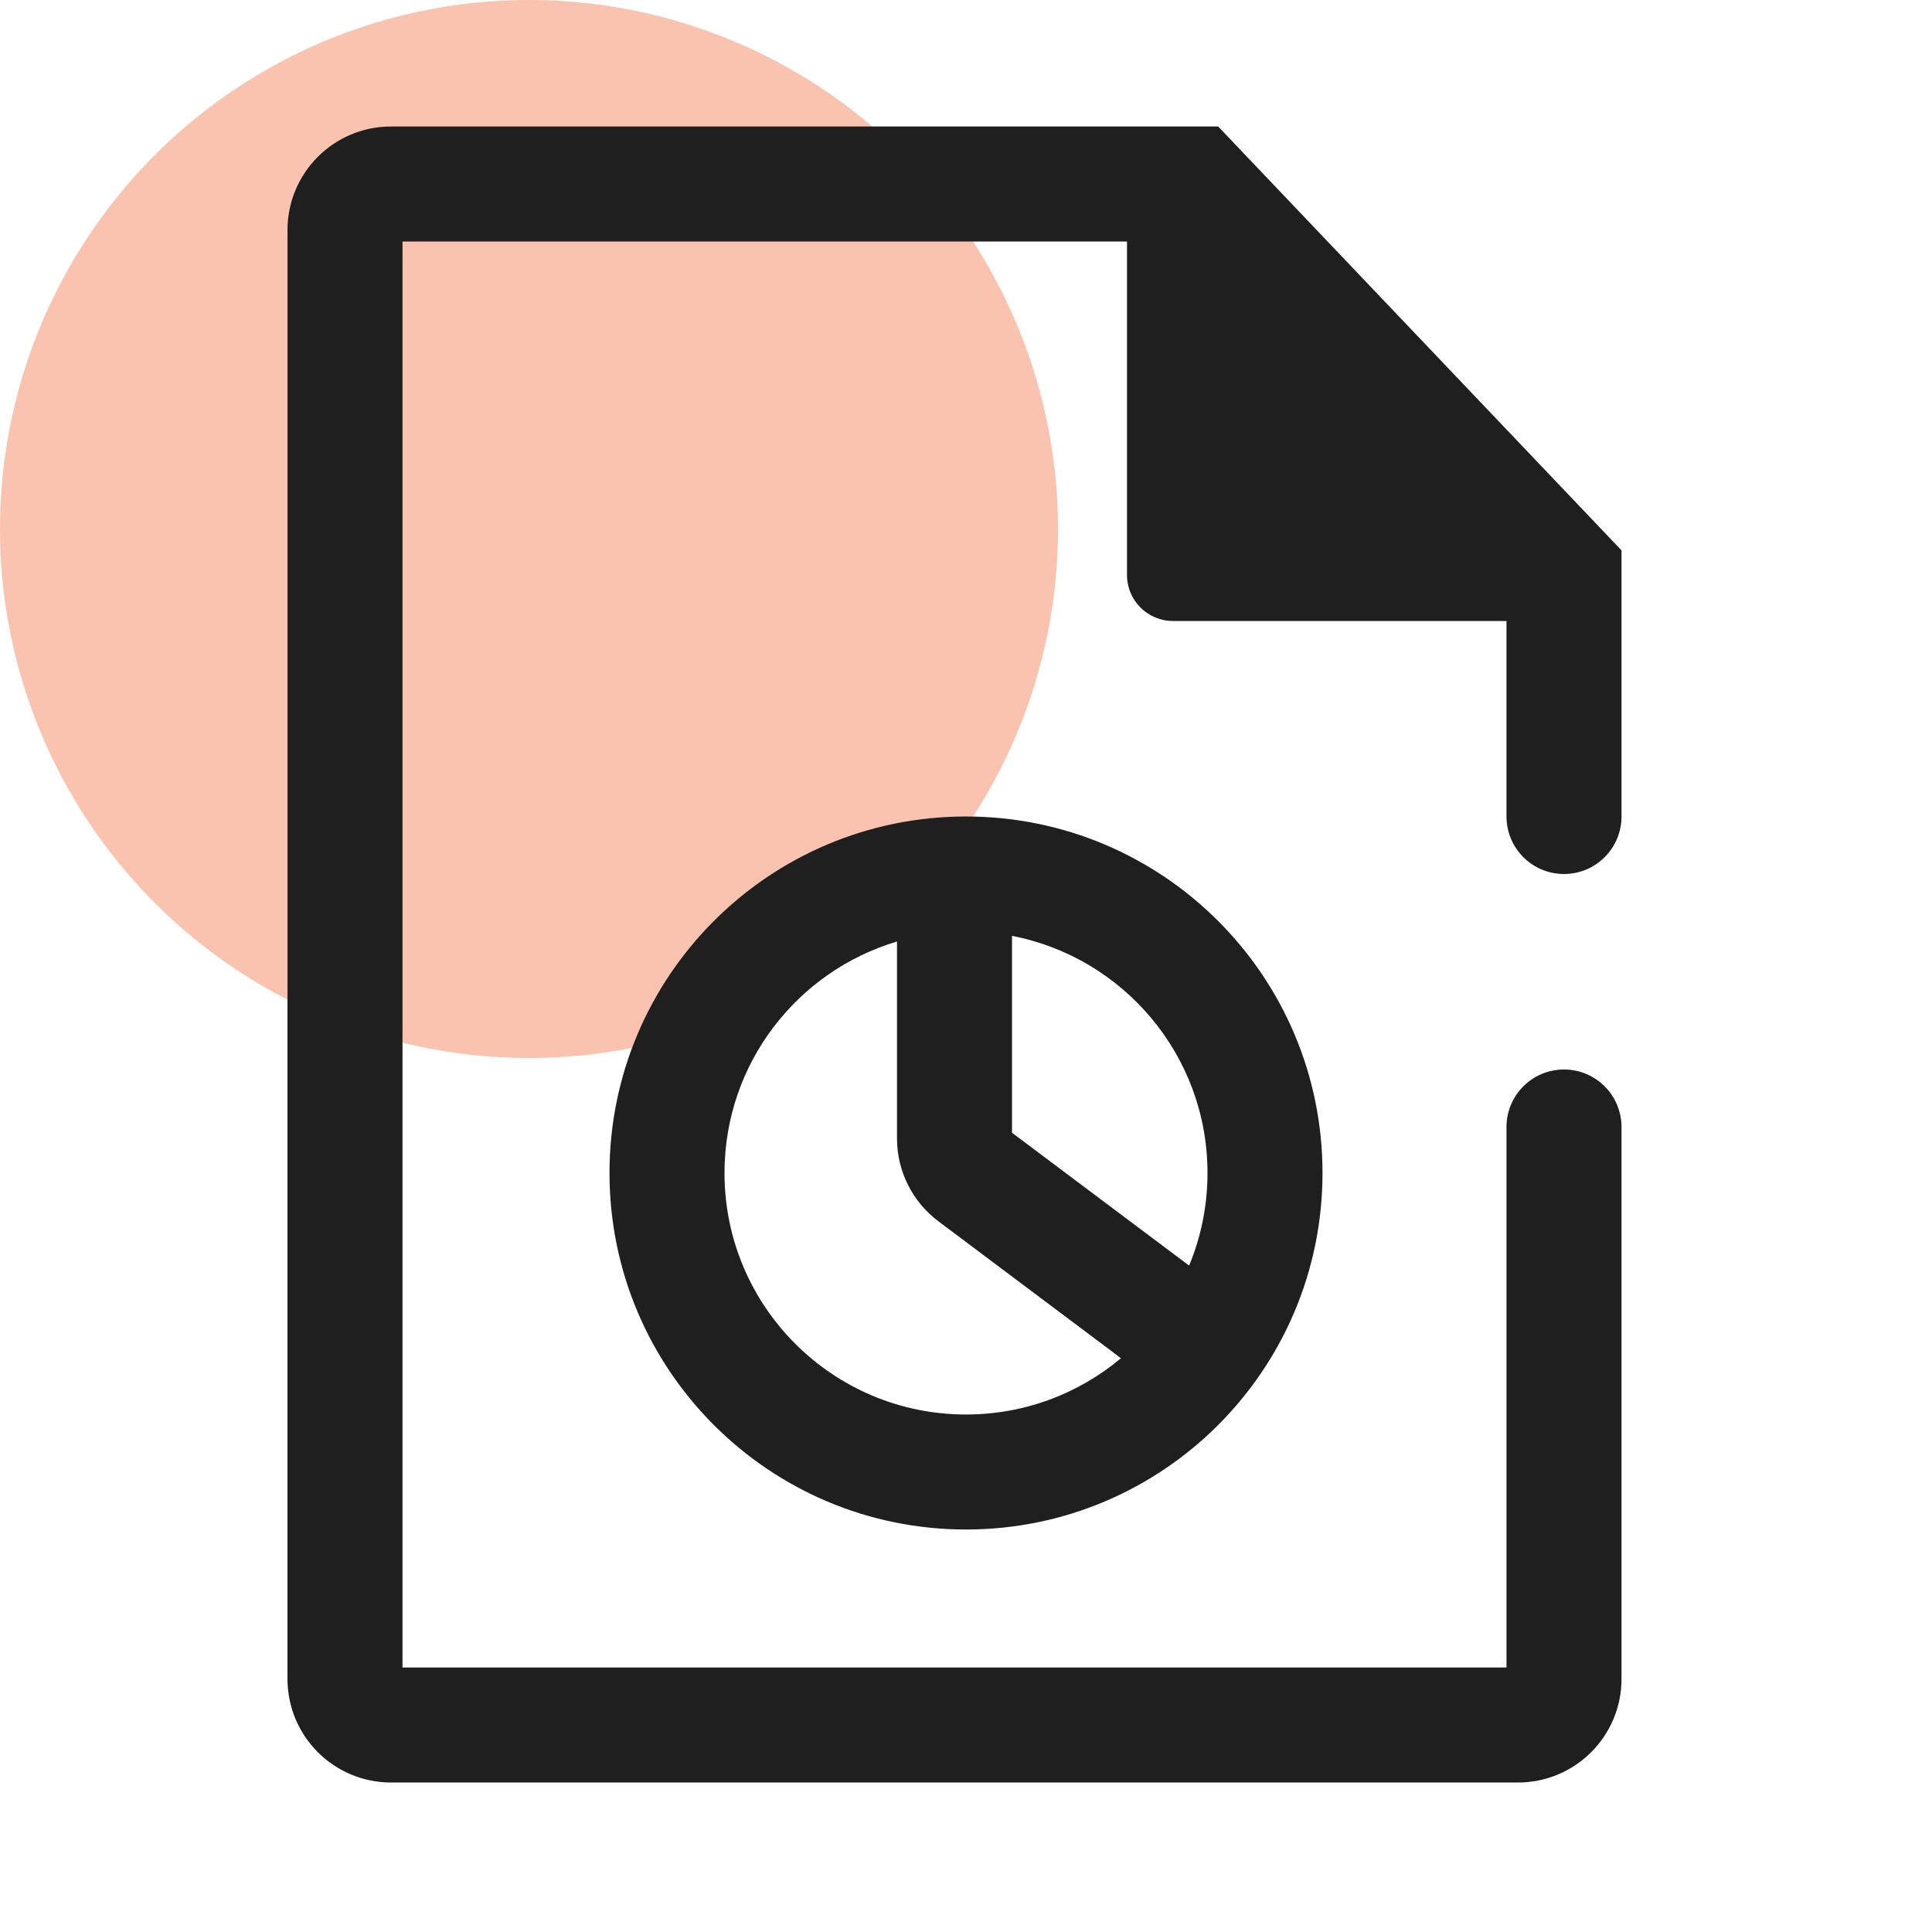
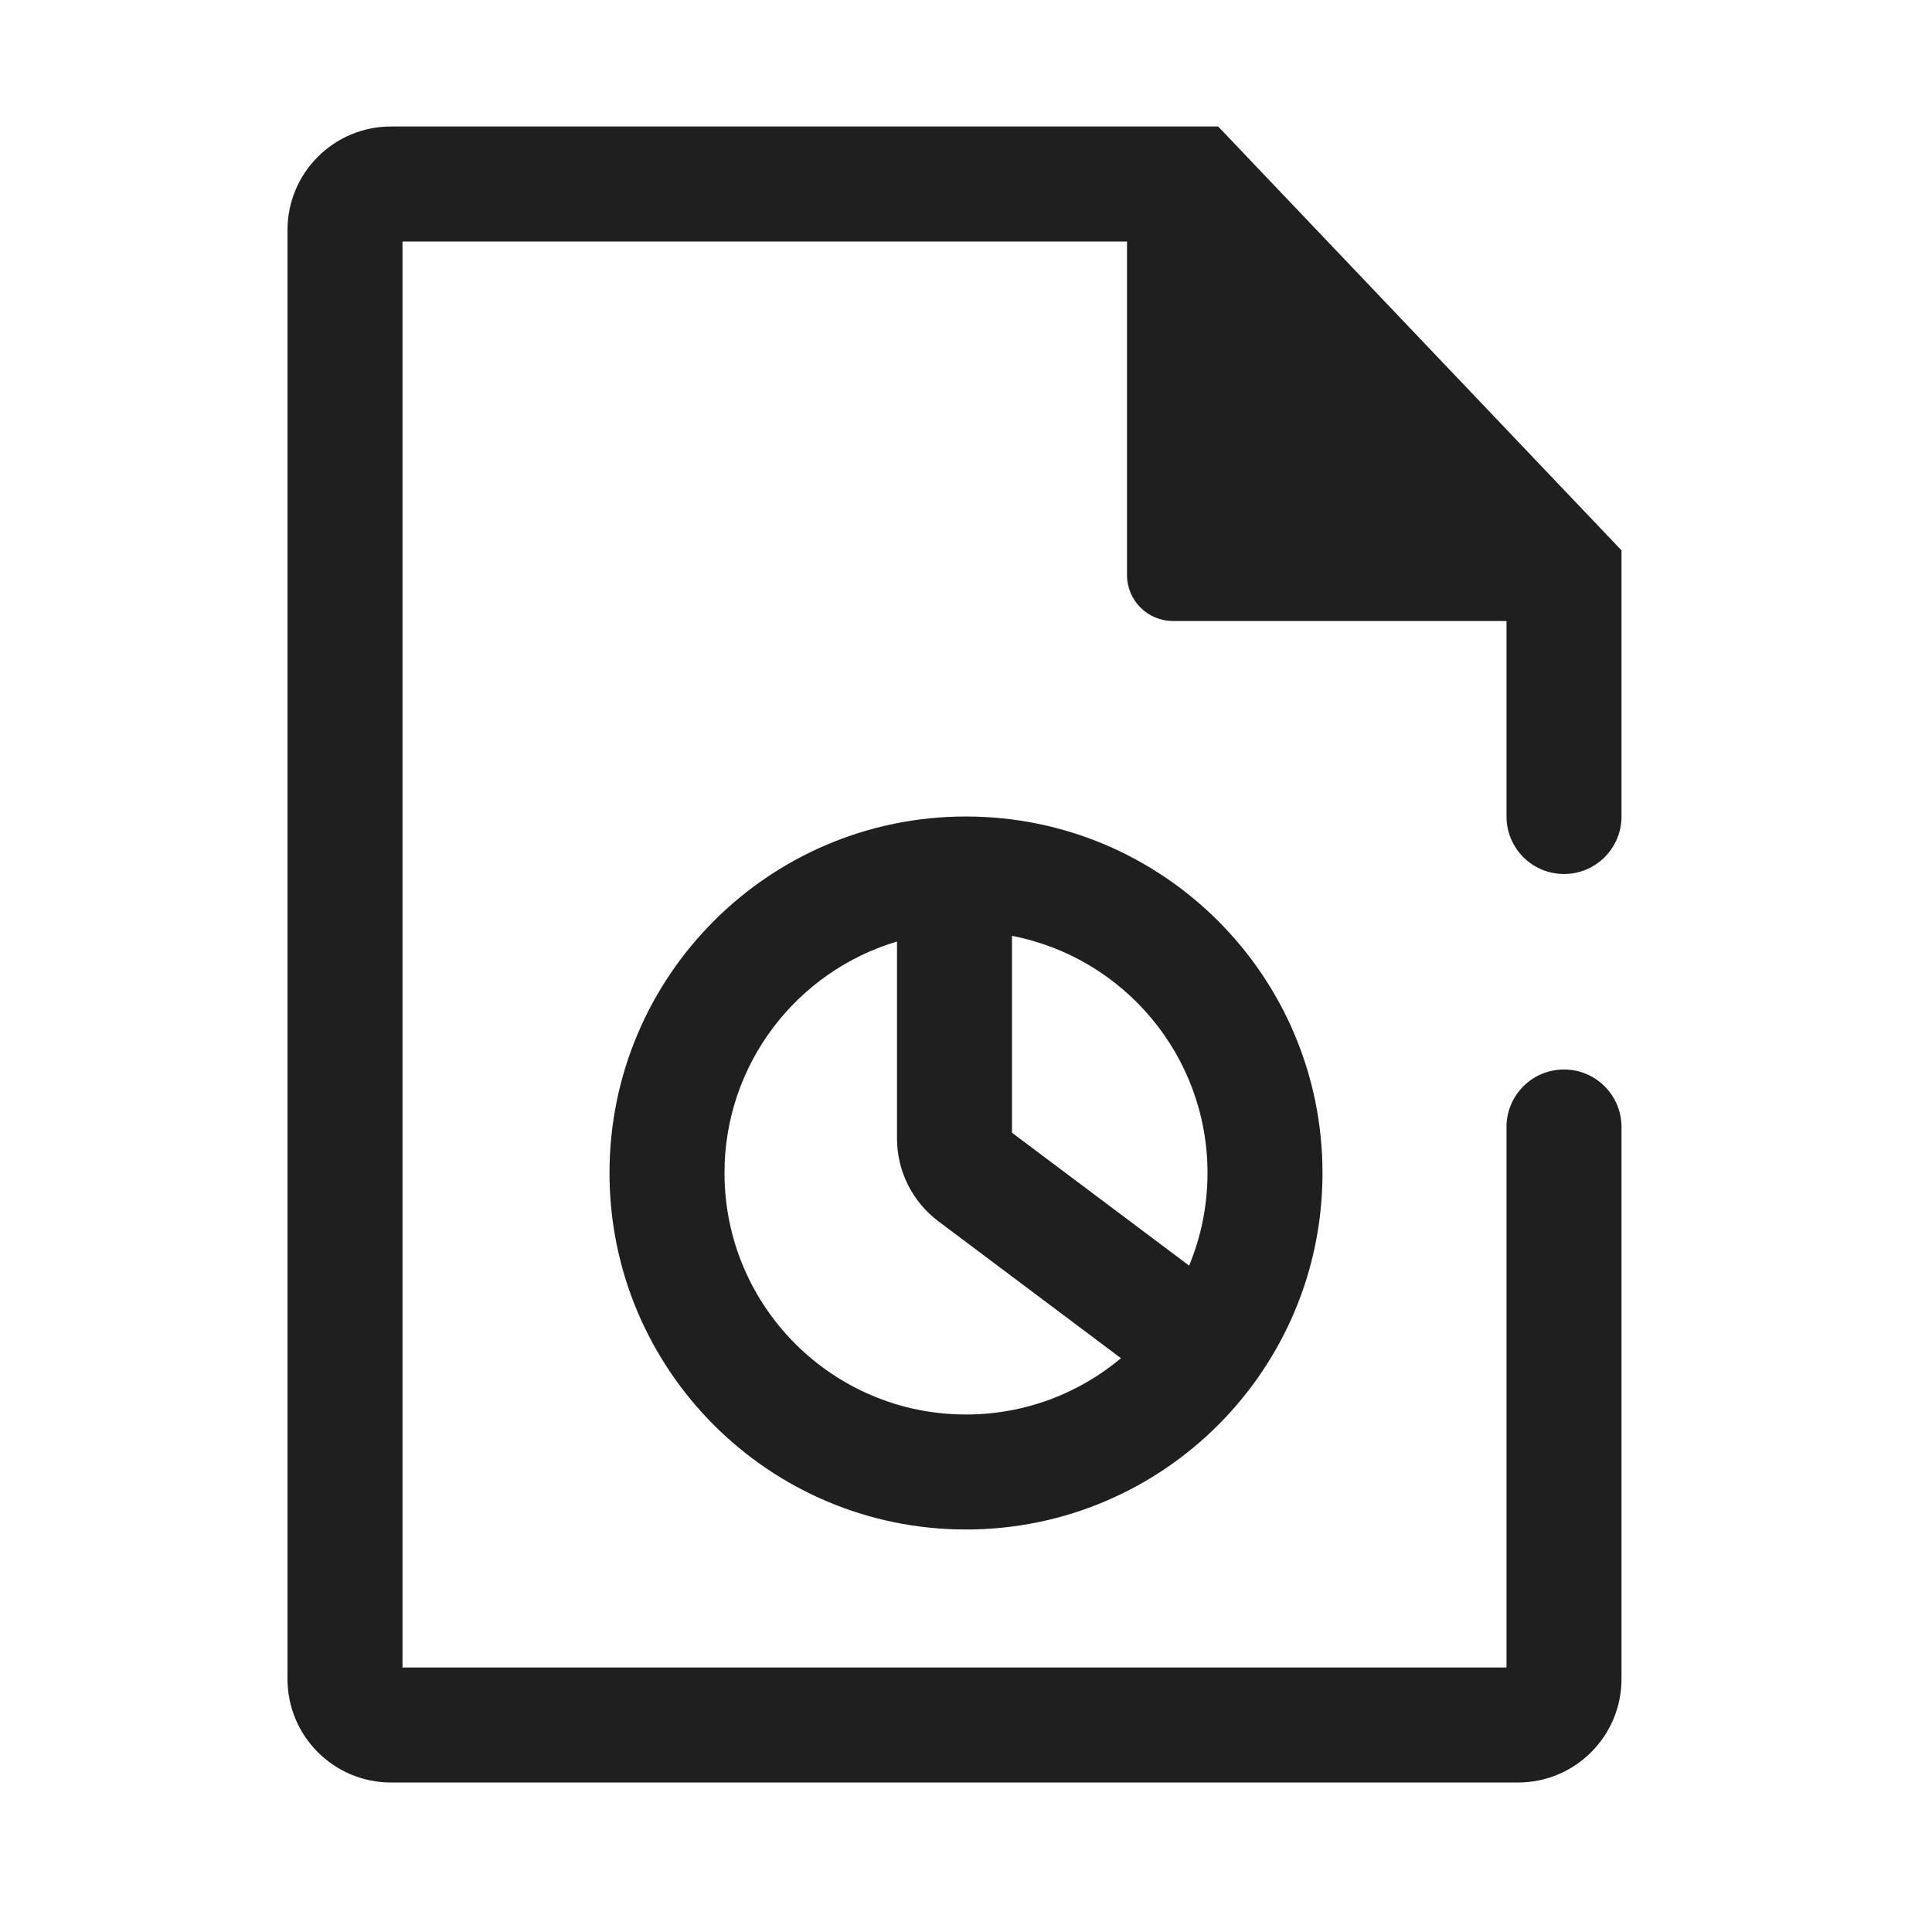
<svg xmlns="http://www.w3.org/2000/svg" width="84" height="84" viewBox="0 0 84 84" fill="none">
-   <circle cx="23" cy="23" r="23" fill="#fac3b0" />
  <path fill-rule="evenodd" clip-rule="evenodd" d="M17 5.5c-2.485.0-4.5 2.015-4.5 4.5V73c0 2.485 2.015 4.5 4.5 4.5H66C68.485 77.5 70.5 75.485 70.5 73V49c0-1.381-1.119-2.5-2.5-2.5s-2.5 1.119-2.5 2.5V72.5h-48v-62H49V25C49 26.105 49.895 27 51 27H65.5v8.5c0 1.381 1.119 2.5 2.5 2.5s2.5-1.119 2.5-2.5V23.928L52.964 5.5H17zM39 40.935C34.663 42.226 31.5 46.243 31.5 51c0 5.799 4.701 10.5 10.5 10.5C44.565 61.5 46.914 60.581 48.738 59.053L40.8 53.1C39.667 52.25 39 50.916 39 49.5V40.935zM44 40.69V49.25l7.701 5.776C52.216 53.786 52.5 52.426 52.5 51c0-5.115-3.658-9.376-8.5-10.31zM26.5 51c0-8.56 6.94-15.5 15.5-15.5S57.5 42.44 57.5 51 50.56 66.5 42 66.5 26.5 59.56 26.5 51z" fill="#1f1f1f" />
</svg>